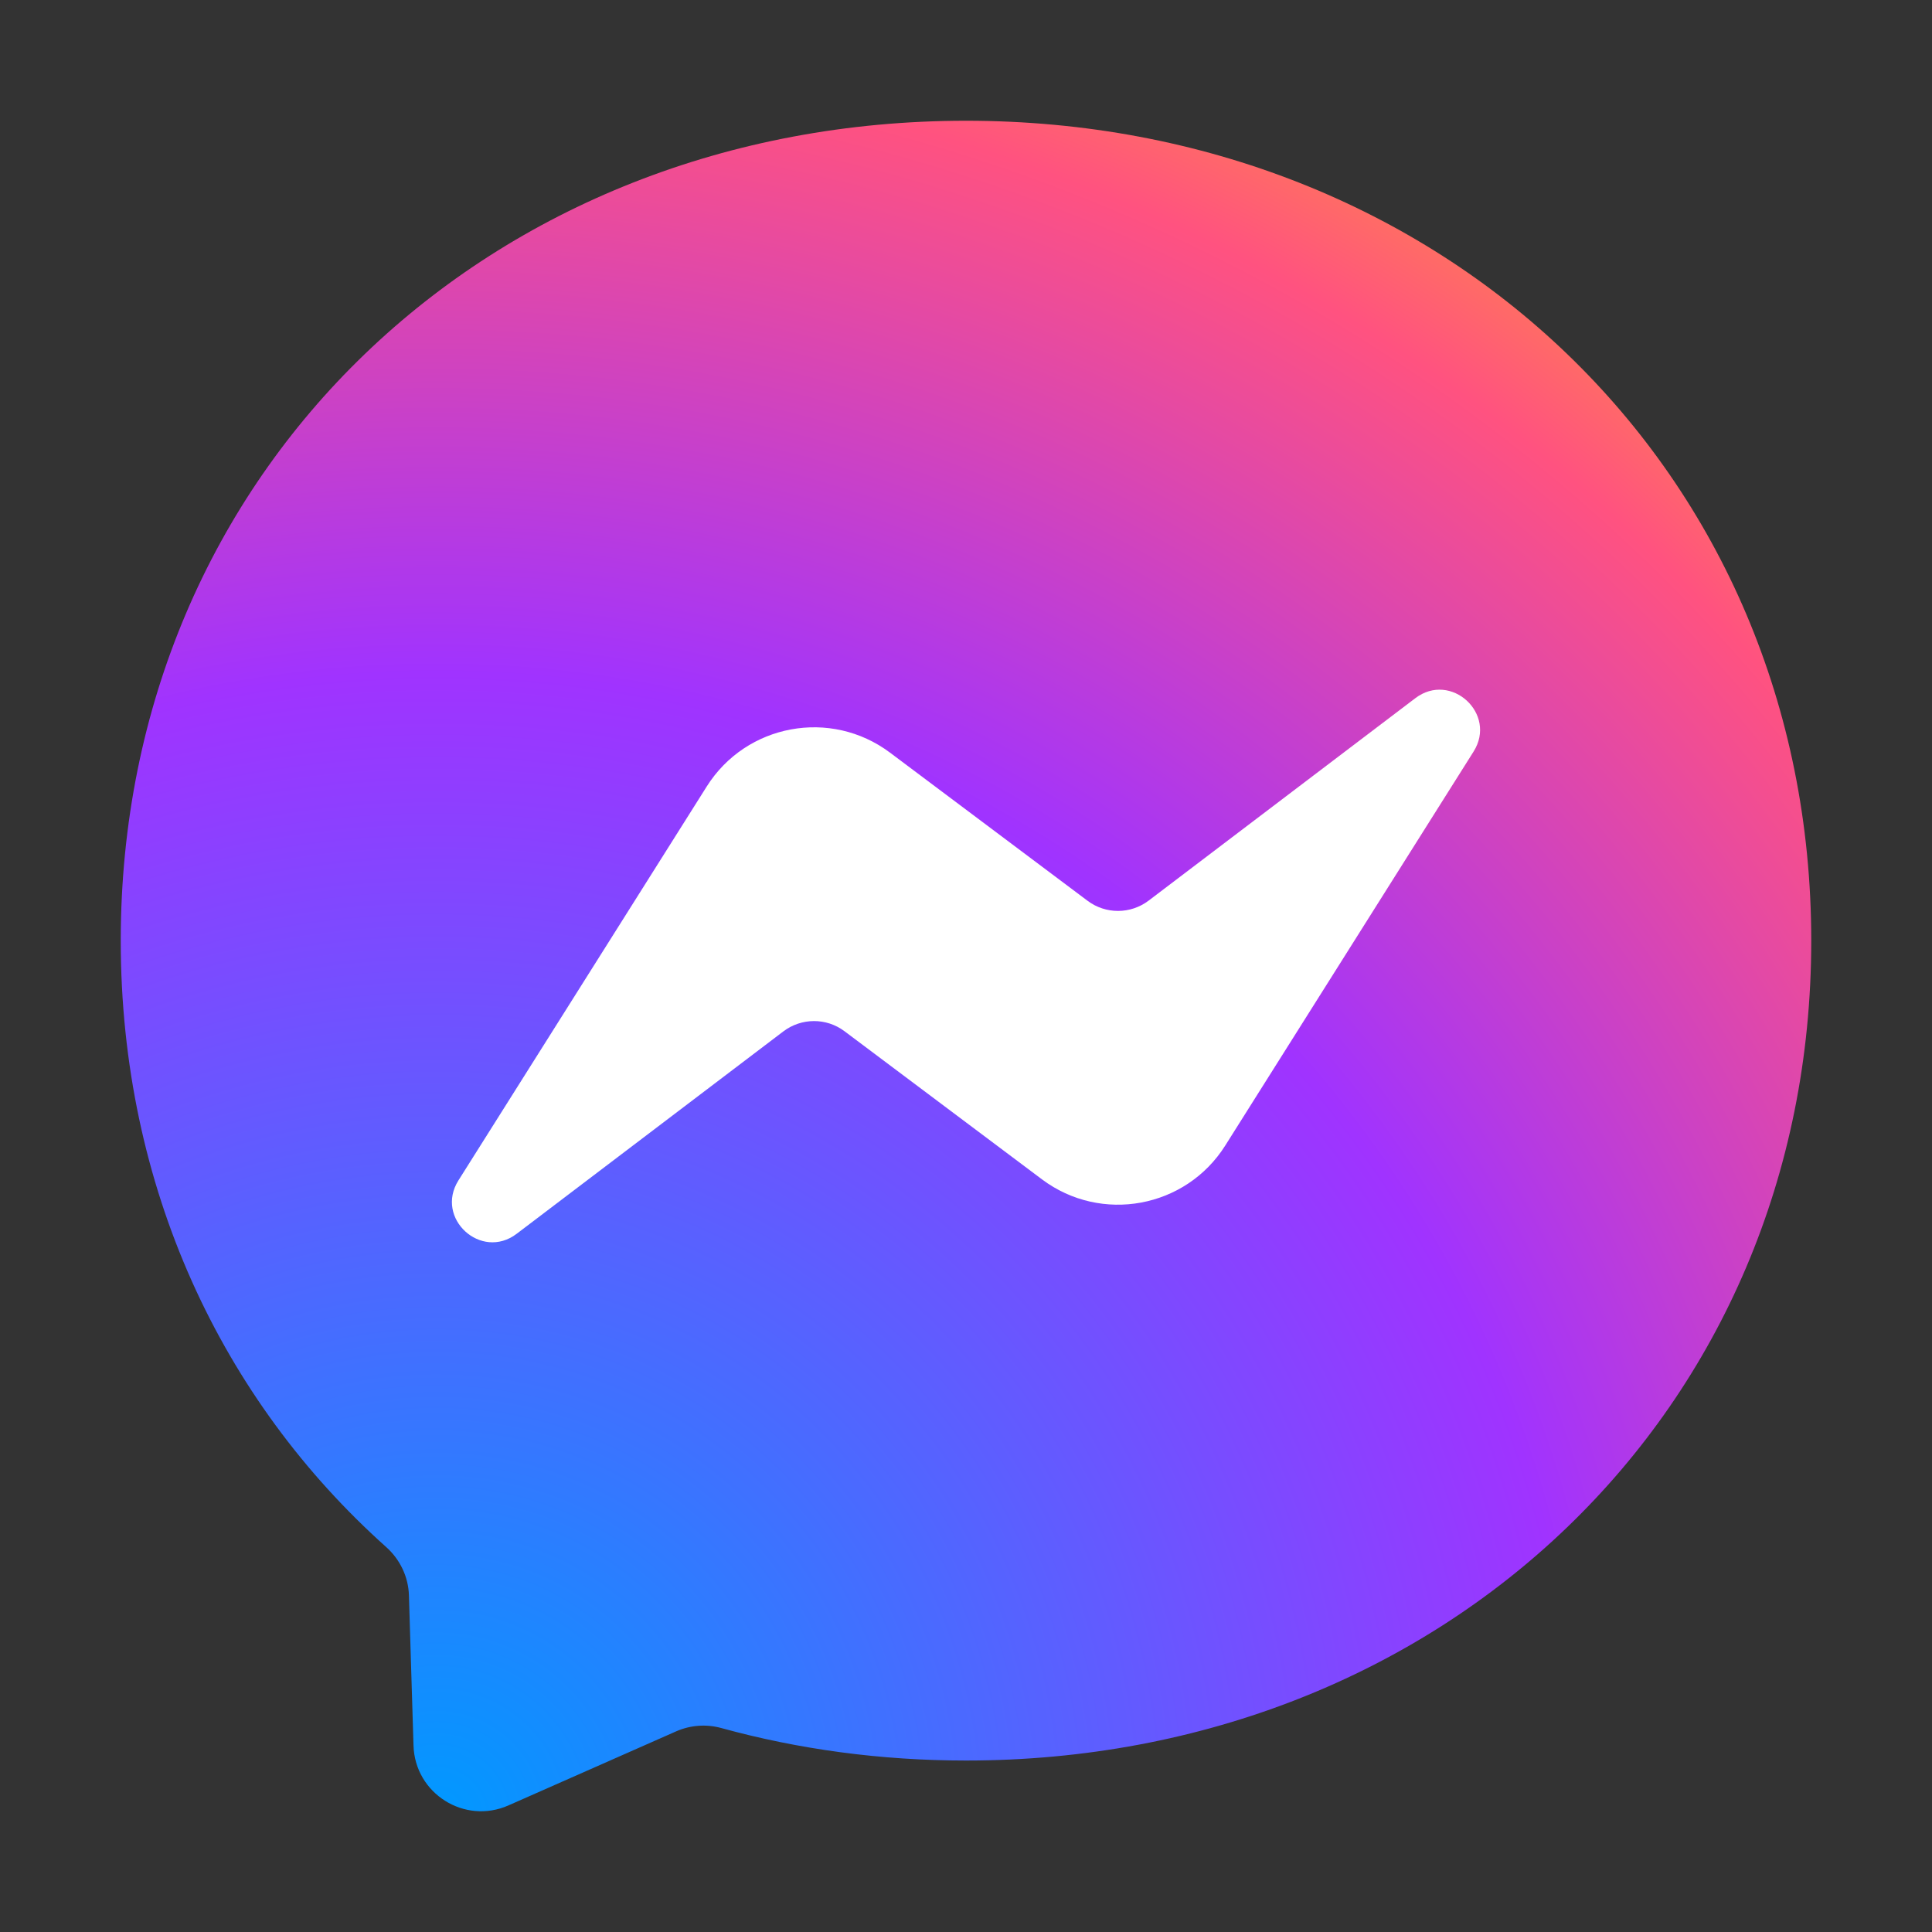
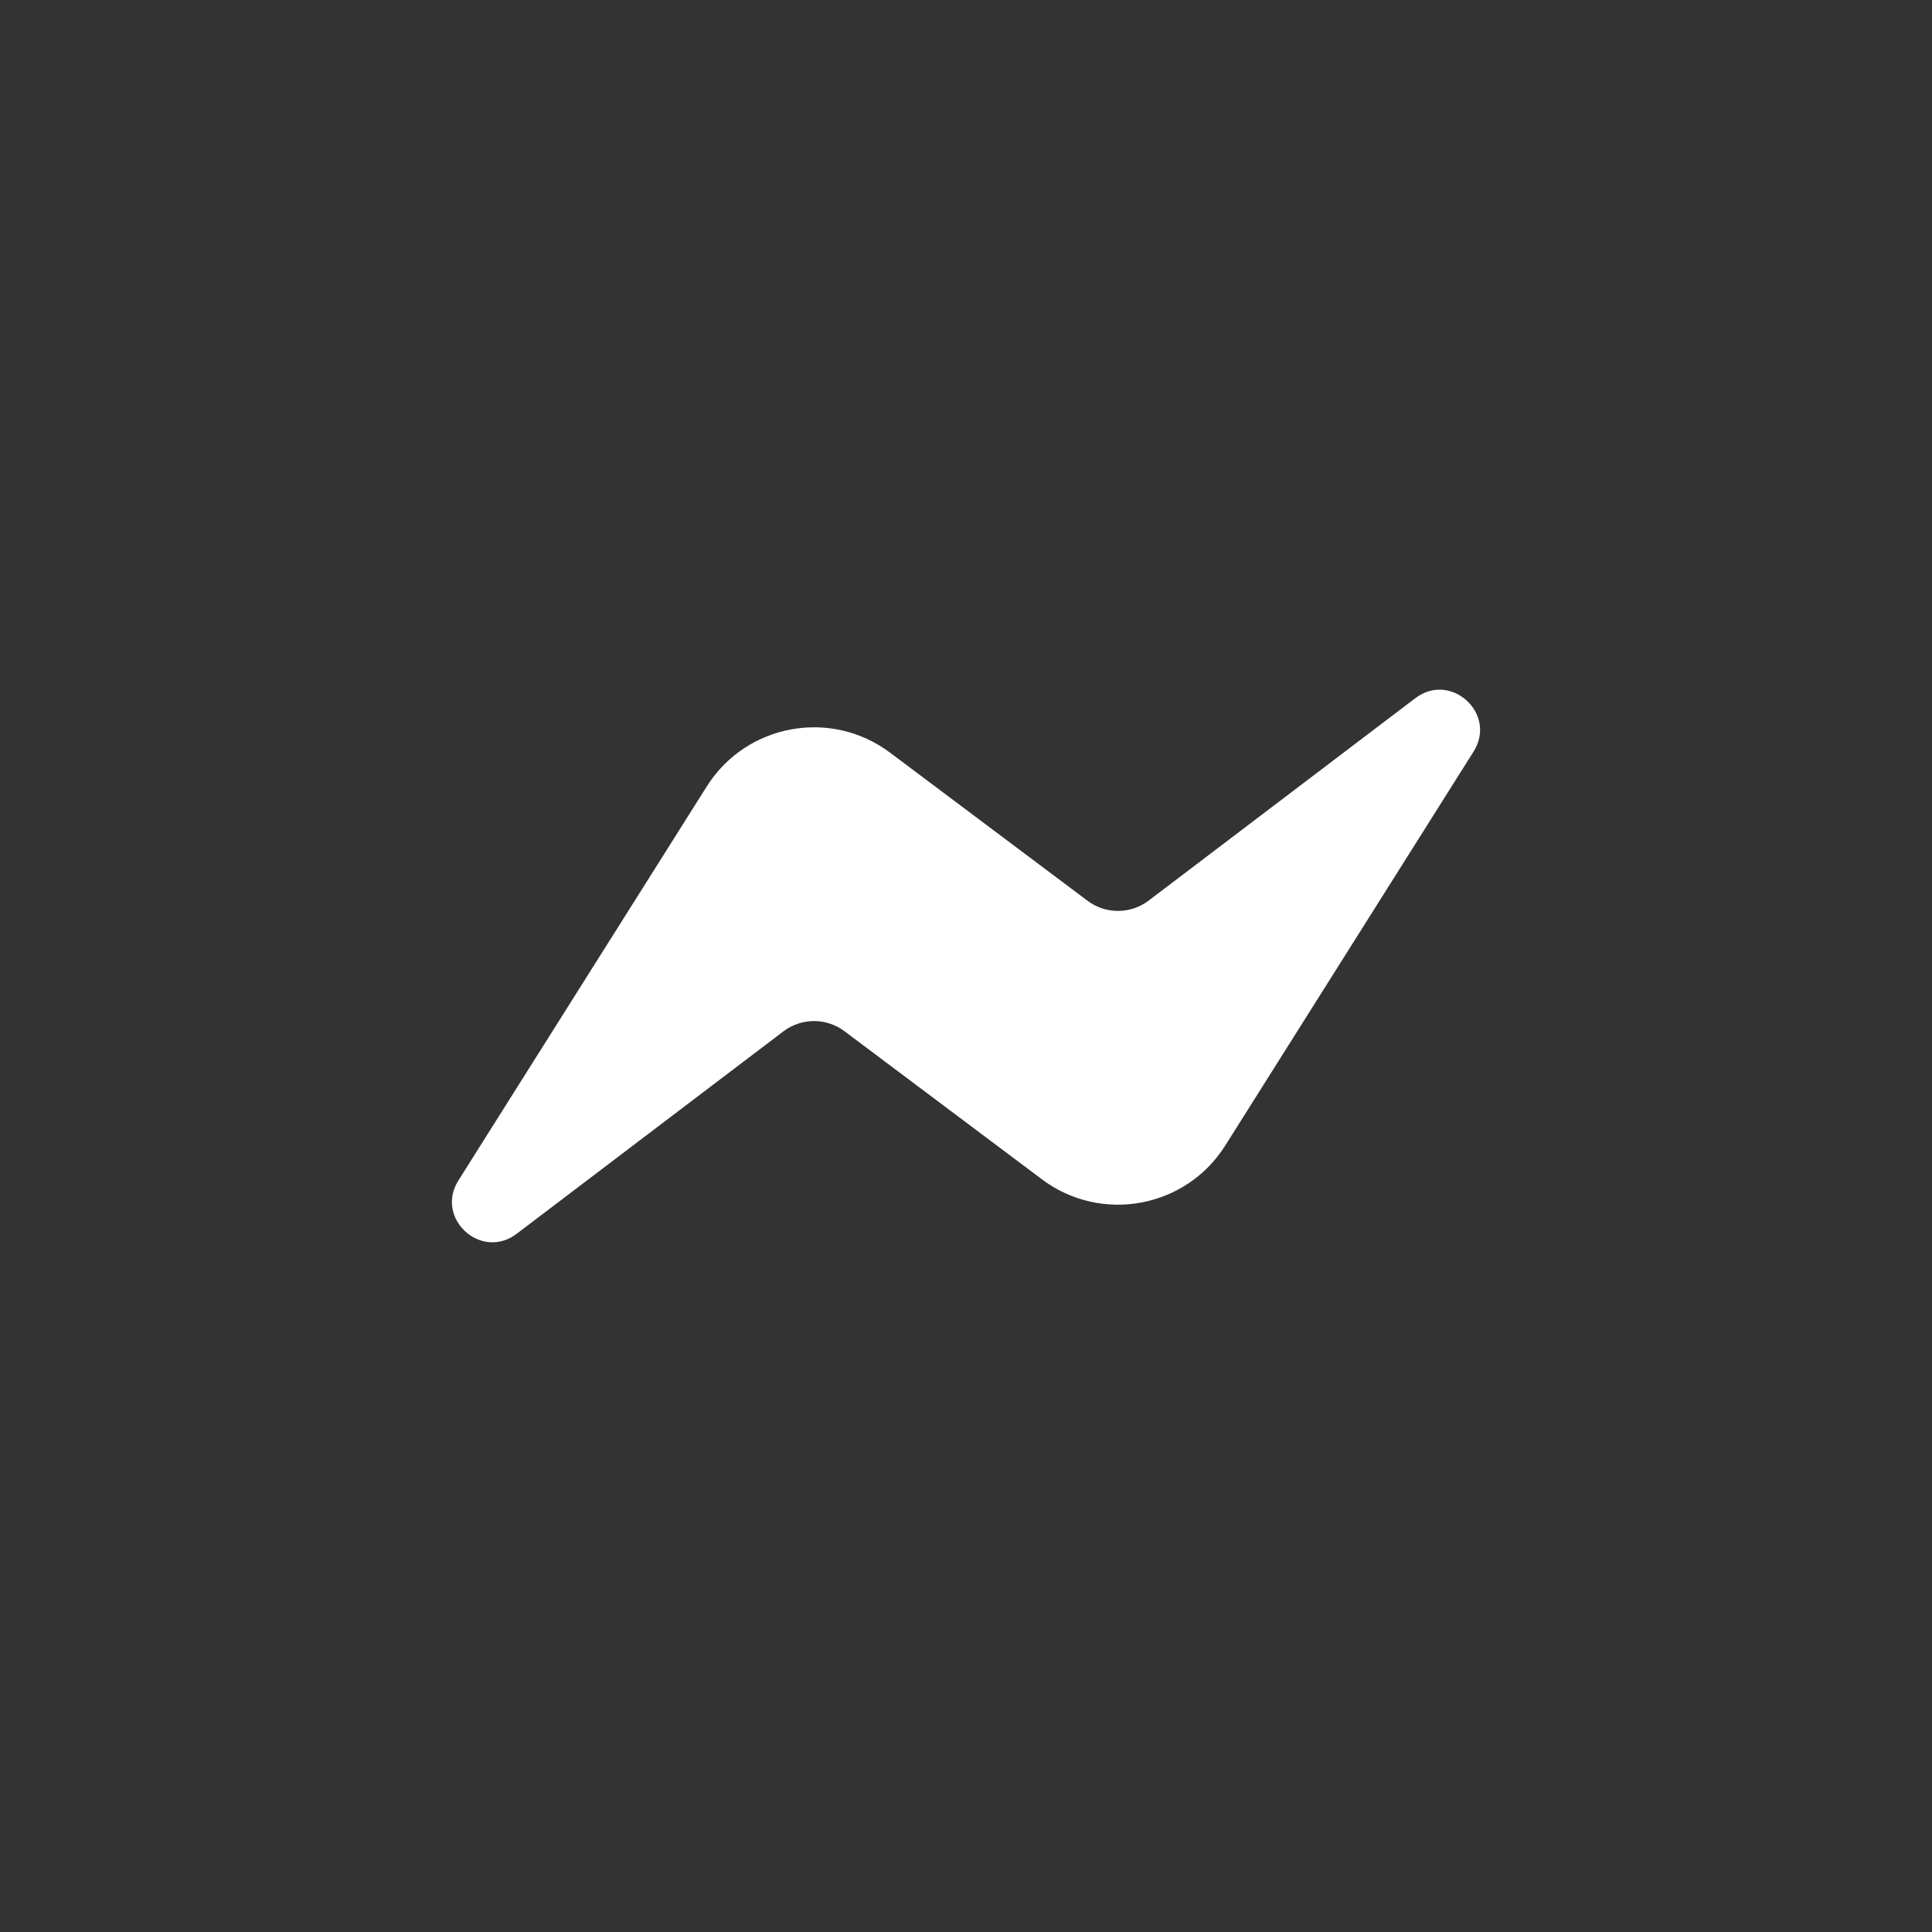
<svg xmlns="http://www.w3.org/2000/svg" width="64" height="64" viewBox="0 0 64 64" fill="none">
  <rect x="0" y="0" width="64" height="64" fill="#333333" stroke="none" />
-   <path fill-rule="evenodd" clip-rule="evenodd" d="M32 4C16.227 4 4 15.554 4 31.16C4 39.323 7.345 46.377 12.794 51.249C13.251 51.658 13.527 52.232 13.546 52.845L13.698 57.826C13.747 59.415 15.388 60.449 16.842 59.807L22.399 57.353C22.87 57.146 23.398 57.107 23.895 57.244C26.449 57.946 29.167 58.32 32 58.32C47.773 58.32 60 46.766 60 31.16C60 15.554 47.773 4 32 4Z" fill="url(#paint0_radial)" />
  <path fill-rule="evenodd" clip-rule="evenodd" d="M15.186 39.103L23.411 26.054C24.72 23.978 27.521 23.461 29.484 24.933L36.026 29.839C36.626 30.29 37.452 30.287 38.05 29.834L46.885 23.128C48.064 22.234 49.603 23.645 48.814 24.897L40.589 37.946C39.281 40.022 36.479 40.539 34.516 39.067L27.974 34.16C27.374 33.71 26.548 33.713 25.95 34.166L17.115 40.871C15.936 41.766 14.397 40.355 15.186 39.103Z" fill="white" />
  <defs>
    <radialGradient id="paint0_radial" cx="0" cy="0" r="1" gradientUnits="userSpaceOnUse" gradientTransform="translate(14.779 59.7) scale(61.017 61.017)">
      <stop stop-color="#0099FF" />
      <stop offset="0.61" stop-color="#A033FF" />
      <stop offset="0.935" stop-color="#FF5280" />
      <stop offset="1" stop-color="#FF7061" />
    </radialGradient>
  </defs>
</svg>